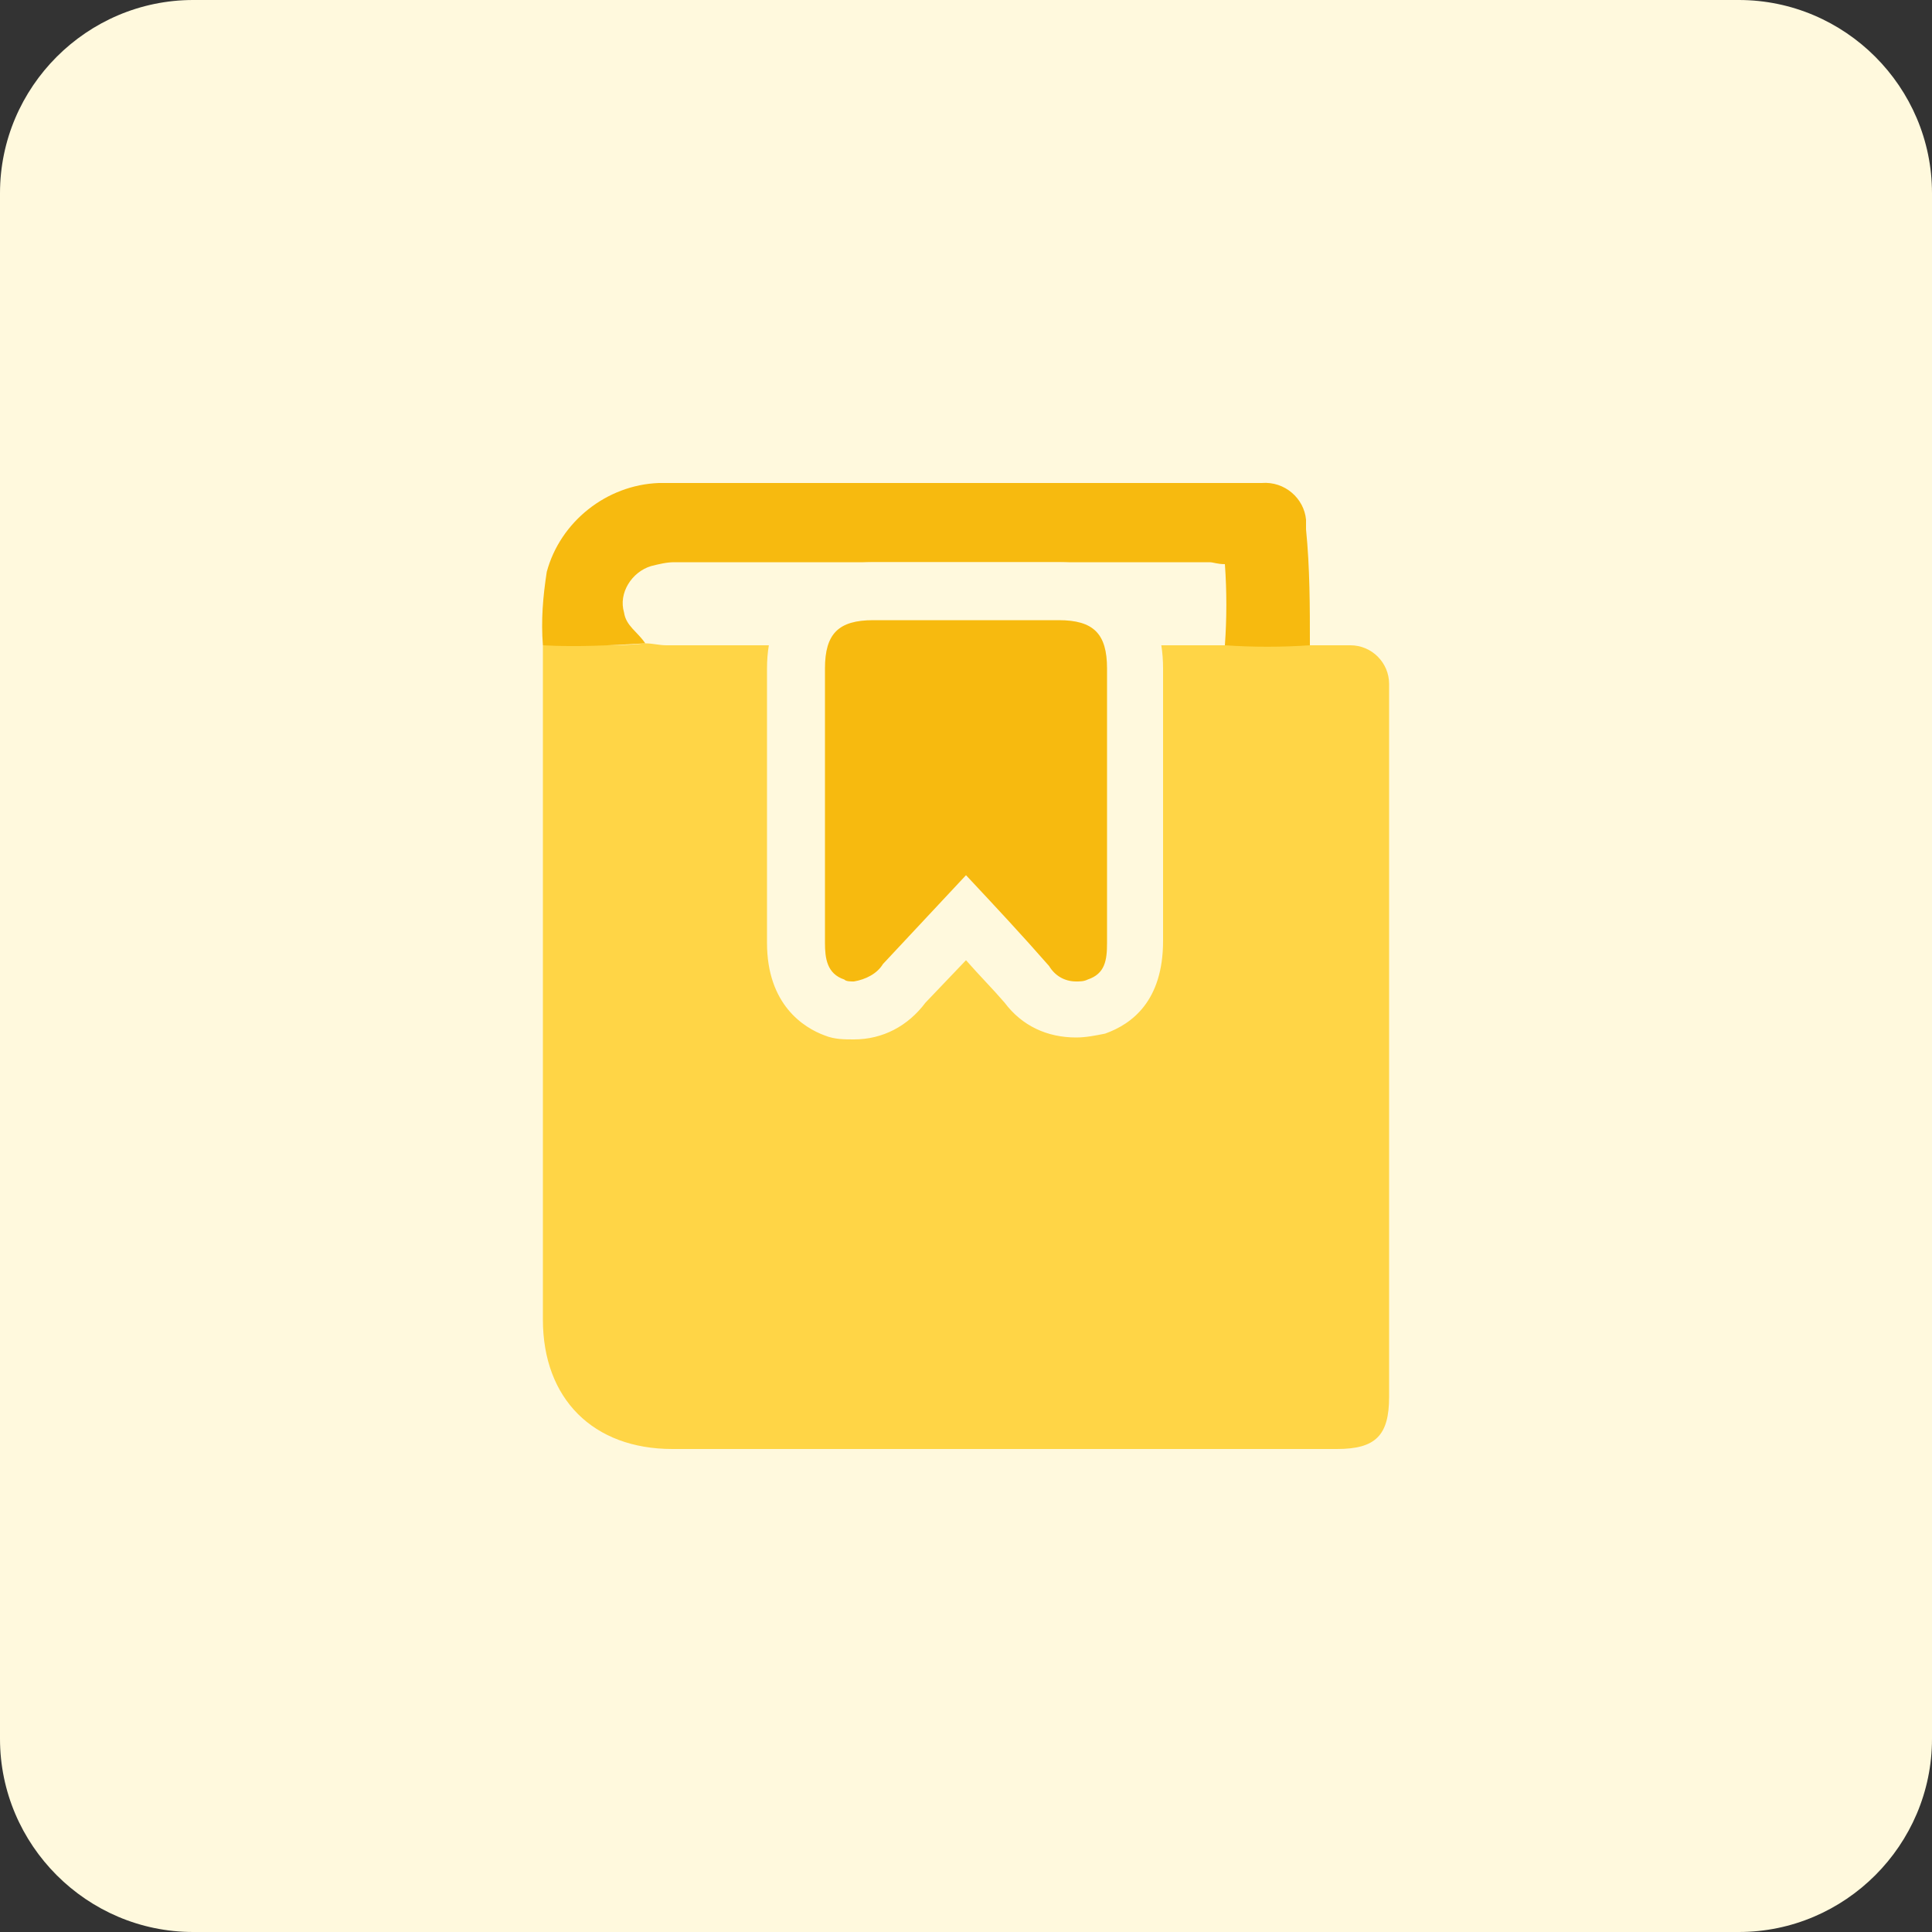
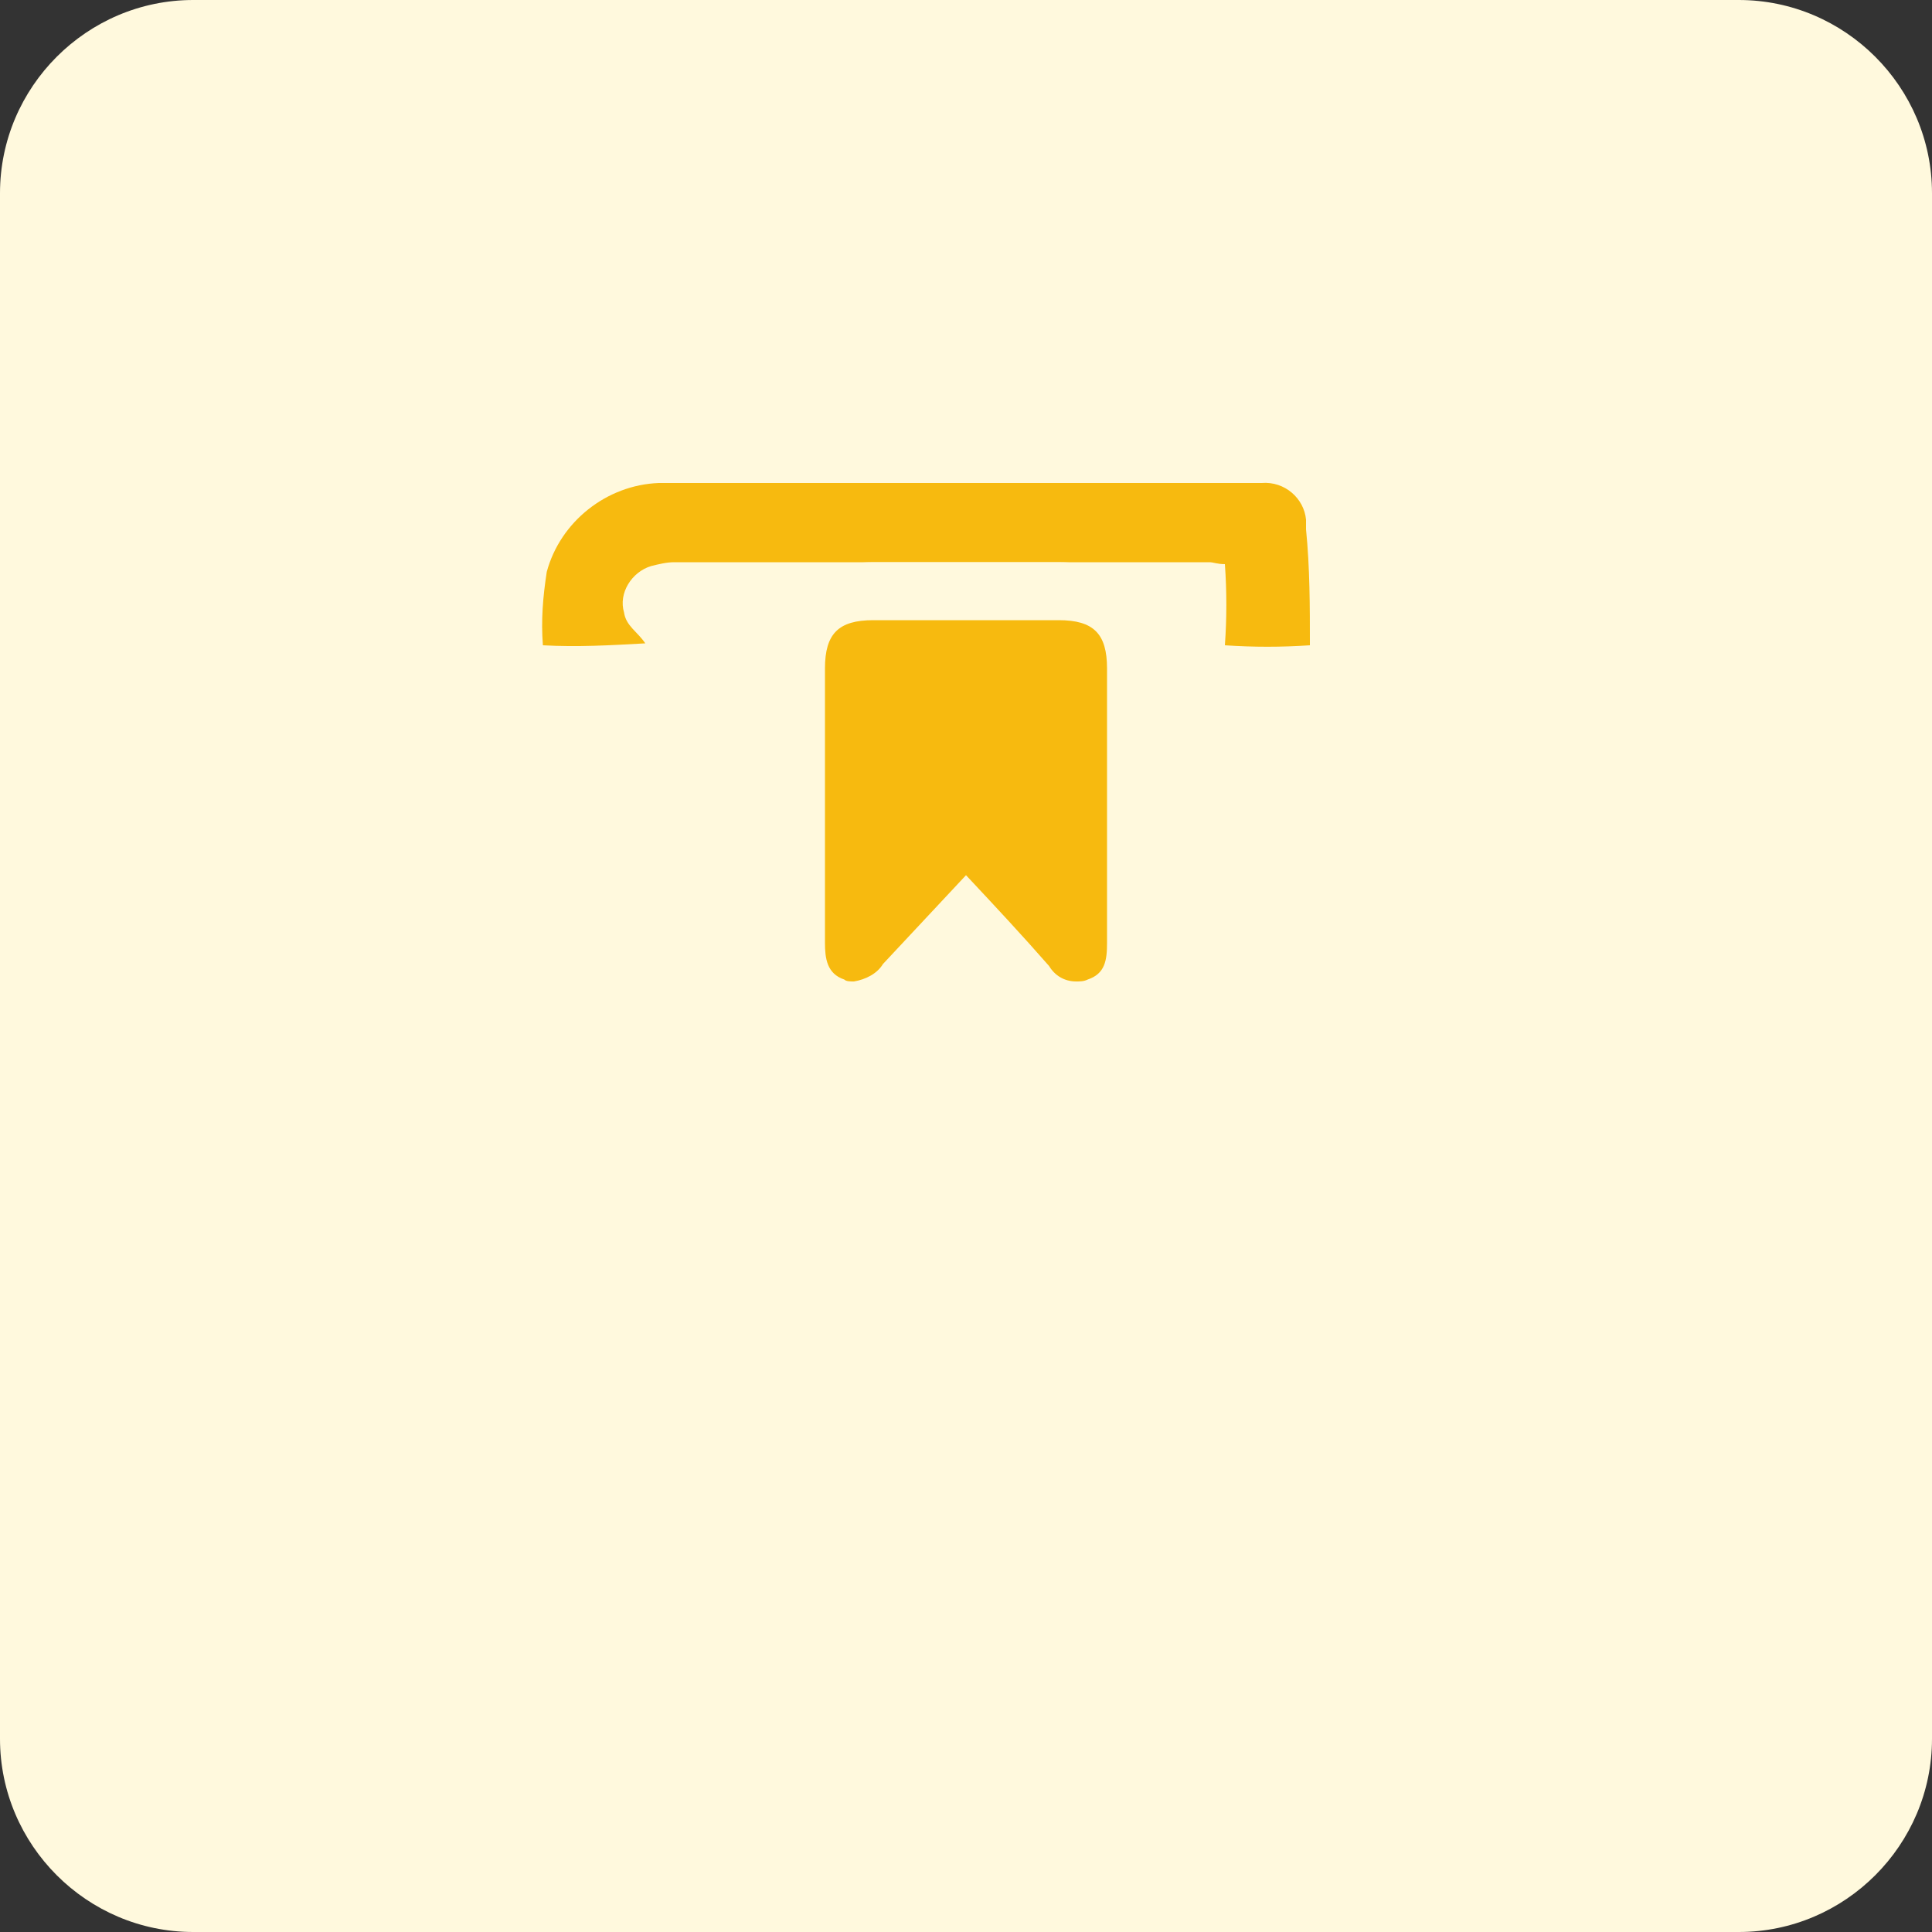
<svg xmlns="http://www.w3.org/2000/svg" version="1.1" id="design" x="0px" y="0px" viewBox="0 0 100 100" style="enable-background:new 0 0 100 100;" xml:space="preserve">
  <rect x="0" y="0" width="100" height="100" fill="#333333" stroke="none" />
  <style type="text/css">
	.st0{fill:#FFF9DD;}
	.st1{fill:#FFD546;}
	.st2{fill:#F7BA0F;}
</style>
  <path class="st0" d="M10,0h80c5.5,0,10,4.5,10,10v80c0,5.5-4.5,10-10,10H10c-5.5,0-10-4.5-10-10V10C0,4.5,4.5,0,10,0z" />
-   <path class="st1" d="M67.8,33.4h2.1c1.1,0,2,0.9,2,2v36.9c0,2-0.7,2.7-2.7,2.7H34.8c-4.1,0-6.7-2.6-6.7-6.7V33.4  c1.8-0.1,3.6,0.1,5.3-0.1c0.4,0,0.7,0.1,1.1,0.1H67.8z" />
  <path class="st2" d="M67.8,33.4c-1.5,0.1-2.9,0.1-4.4,0c0.1-1.4,0.1-2.8,0-4.2c-0.4,0-0.6-0.1-0.8-0.1H34.9c-0.4,0-0.8,0.1-1.2,0.2  c-1,0.3-1.7,1.4-1.4,2.4c0.1,0.7,0.7,1,1.1,1.6c-1.8,0.1-3.5,0.2-5.3,0.1c-0.1-1.3,0-2.5,0.2-3.8c0.7-2.6,3.1-4.5,5.8-4.6h31.2  c1.2-0.1,2.2,0.8,2.3,1.9c0,0.2,0,0.3,0,0.5C67.8,29.4,67.8,31.4,67.8,33.4z" />
  <path class="st2" d="M55.7,52.3c-1,0-2-0.5-2.6-1.3c-1-1.2-2-2.3-3.2-3.5L46.8,51c-0.6,0.8-1.6,1.3-2.6,1.4l0,0  c-0.3,0-0.7-0.1-1-0.2c-1.3-0.5-2.2-1.9-2-3.3V34.6c0-2.6,1.4-4,4-4h9.6c2.6,0,4,1.4,4,4v14.2c0.2,1.4-0.6,2.8-2,3.3  C56.5,52.2,56.1,52.3,55.7,52.3z" />
  <path class="st0" d="M54.8,32.1c1.8,0,2.5,0.7,2.5,2.5v14.2c0,0.9-0.1,1.6-1,1.9c-0.2,0.1-0.4,0.1-0.6,0.1c-0.6,0-1.1-0.3-1.4-0.8  c-1.4-1.6-2.8-3.1-4.3-4.7l-4.3,4.6c-0.3,0.5-0.9,0.8-1.5,0.9c-0.2,0-0.4,0-0.5-0.1c-0.9-0.3-1-1.1-1-1.9V34.6  c0-1.8,0.7-2.5,2.5-2.5H54.8 M54.8,29.1h-9.6c-3.4,0-5.5,2.1-5.5,5.5v14.2c0,3.2,1.9,4.4,3,4.8c0.5,0.2,1,0.2,1.5,0.2  c1.5,0,2.8-0.7,3.7-1.9l2.1-2.2c0.7,0.8,1.4,1.5,2,2.2c0.9,1.2,2.2,1.8,3.7,1.8c0.5,0,1-0.1,1.5-0.2c1.4-0.5,3-1.7,3-4.8V34.6  C60.2,31.2,58.2,29.1,54.8,29.1L54.8,29.1z" />
</svg>